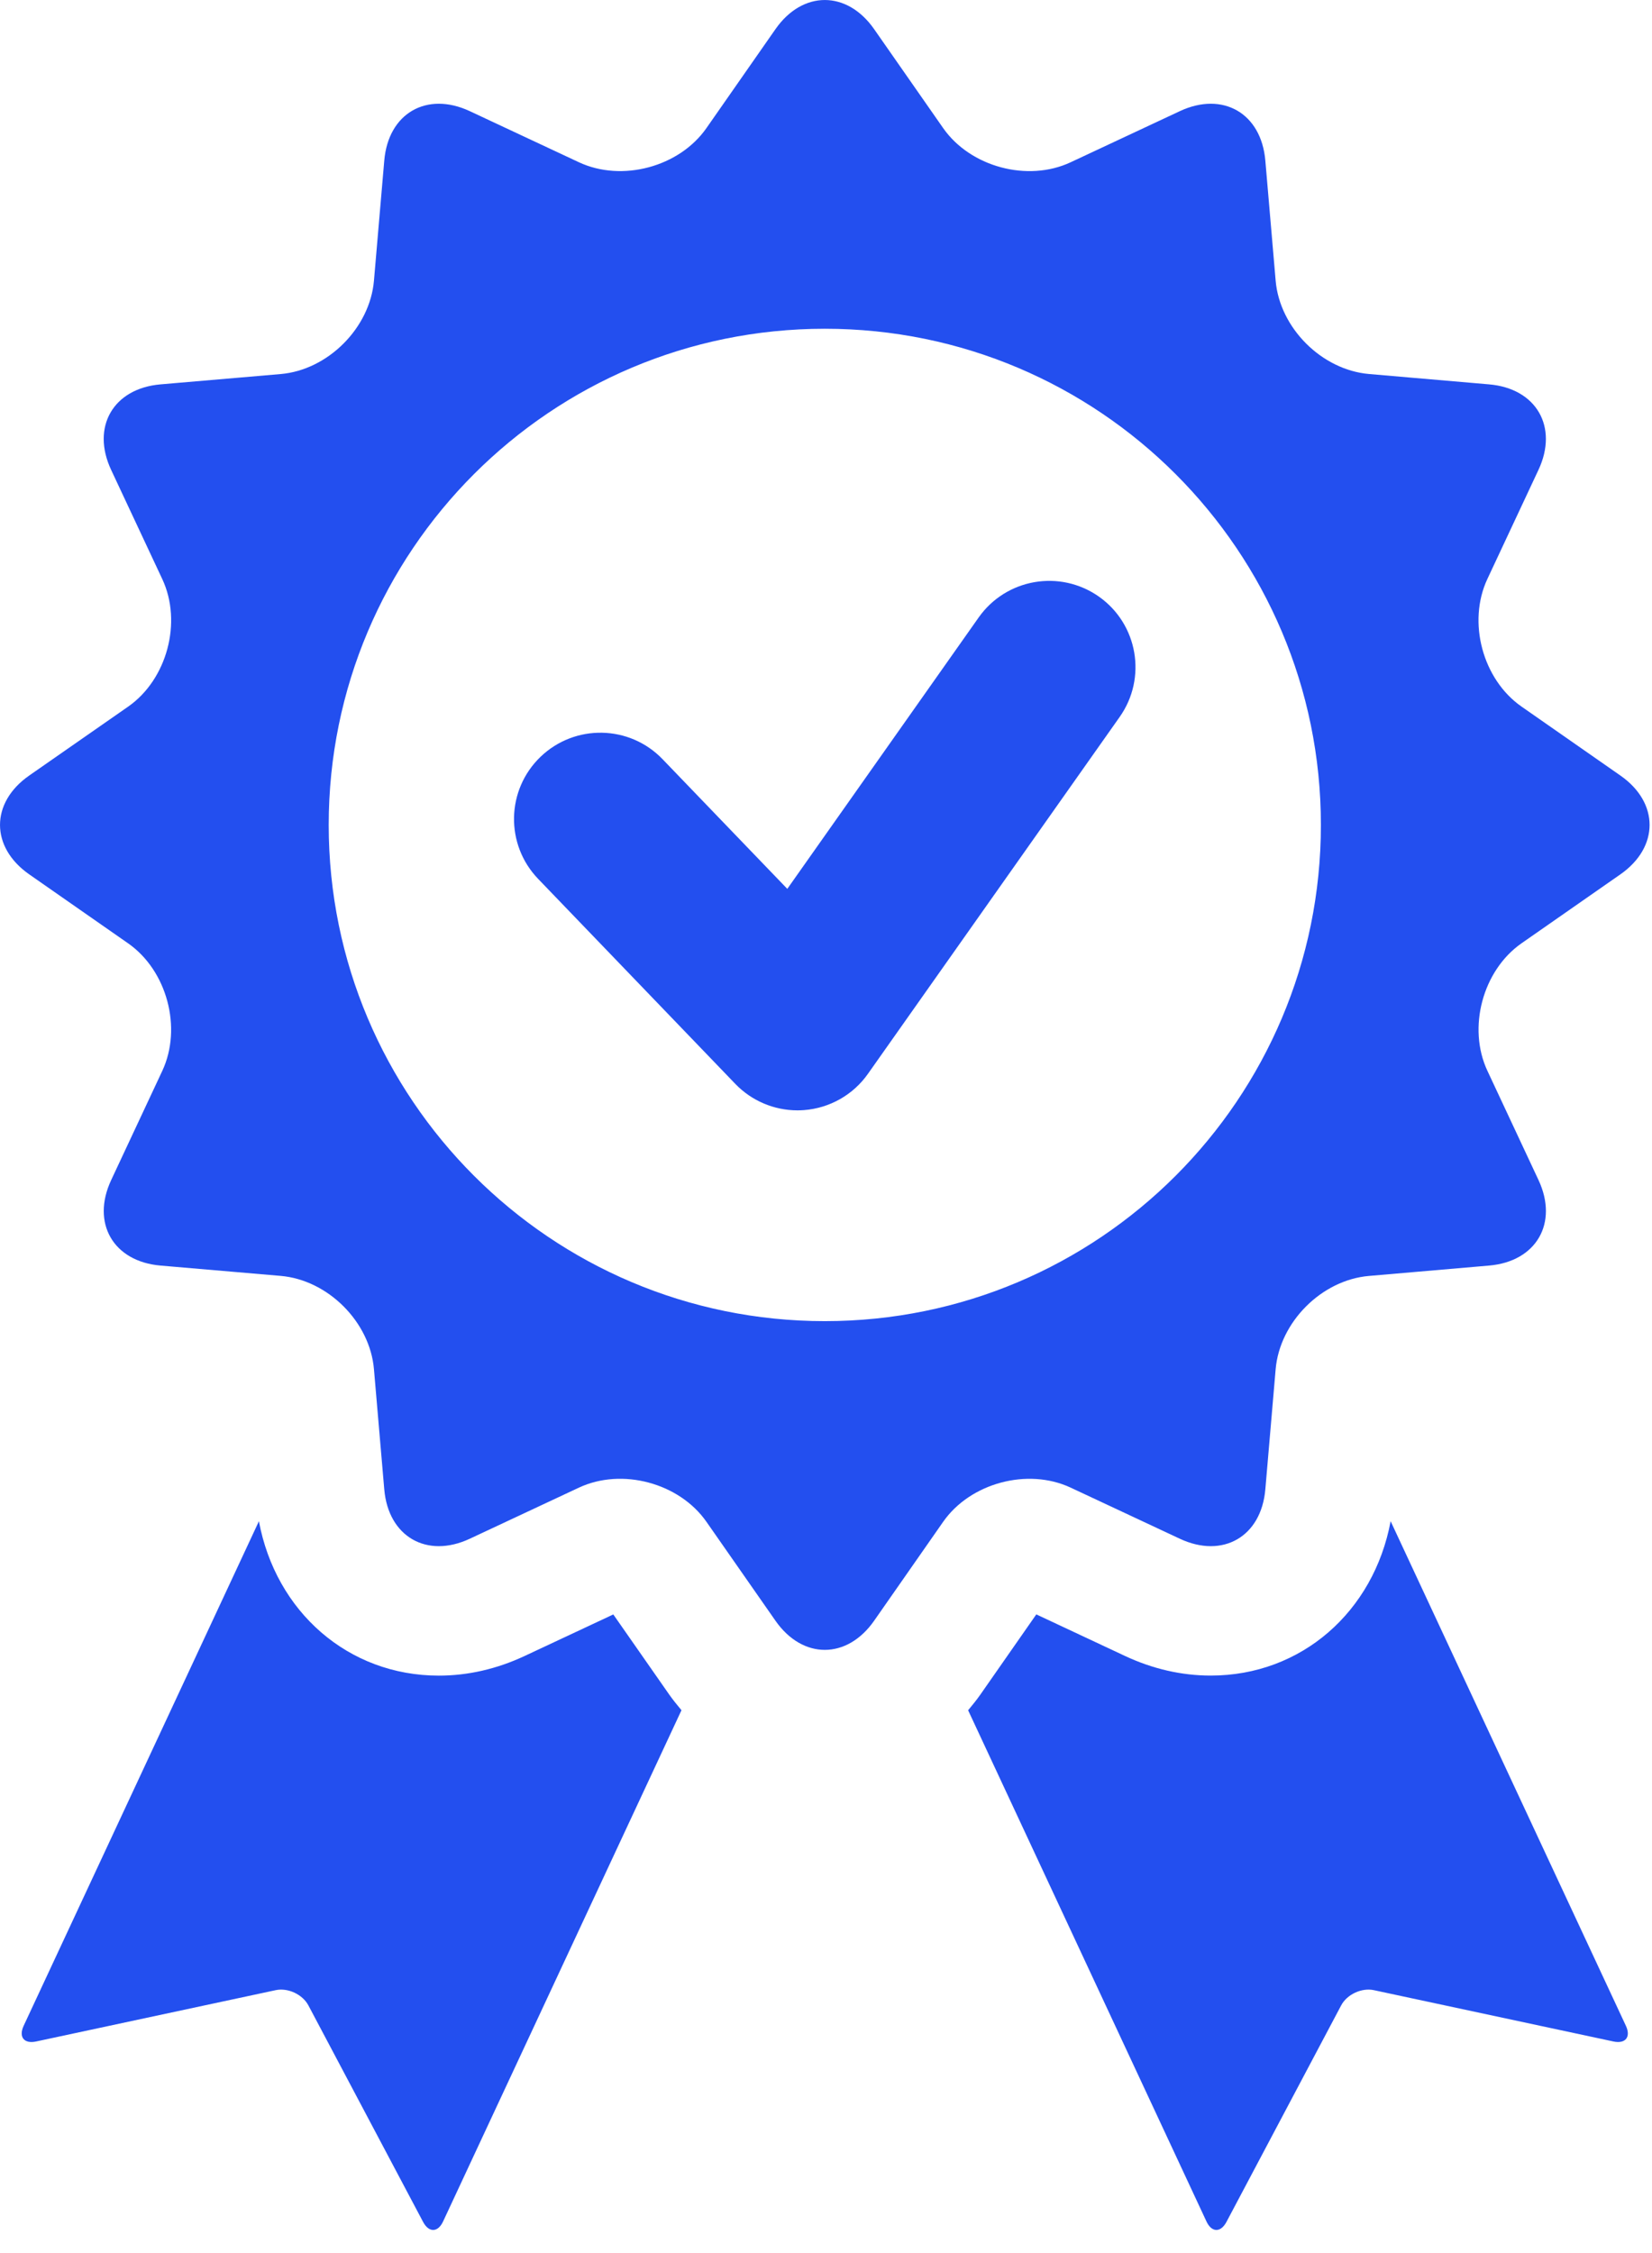
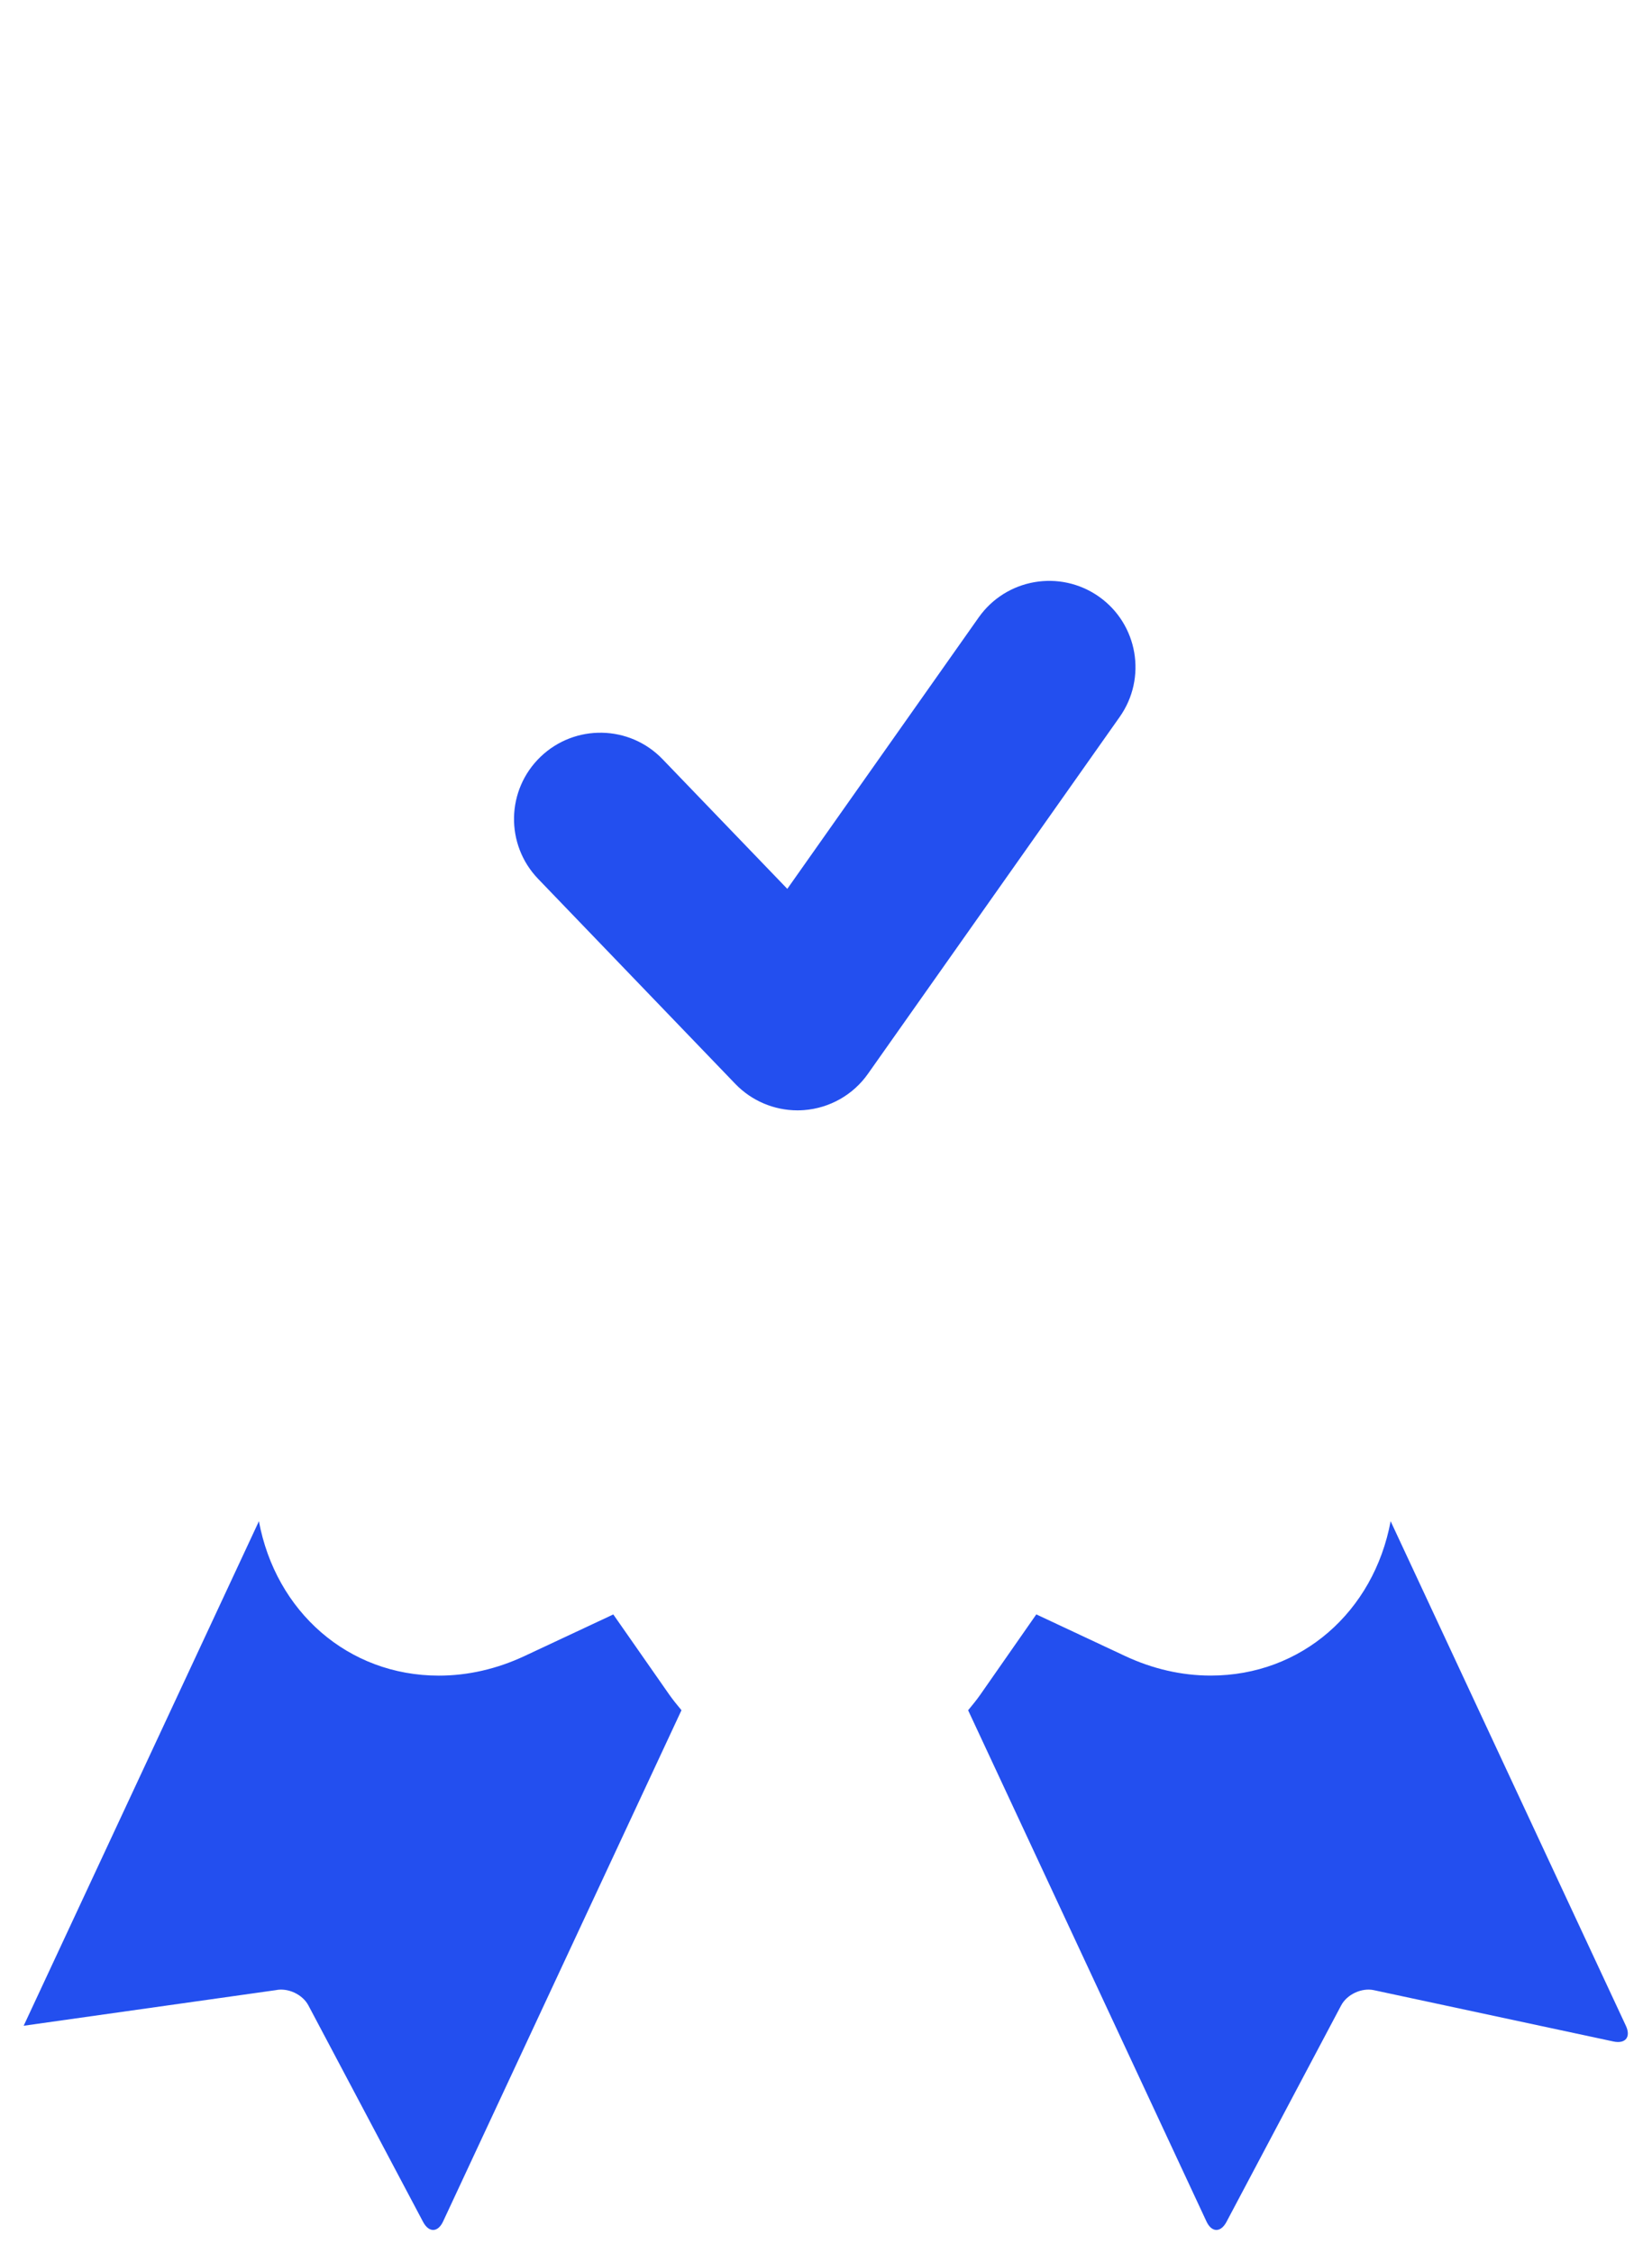
<svg xmlns="http://www.w3.org/2000/svg" width="33" height="45" viewBox="0 0 33 45" fill="none">
  <path d="M27.779 30.383C27.442 32.189 25.998 33.466 24.186 33.466C23.604 33.466 23.027 33.334 22.472 33.074L20.701 32.244L19.582 33.848C19.506 33.957 19.422 34.058 19.339 34.159L24.099 44.367C24.203 44.592 24.384 44.596 24.5 44.377L26.791 40.053C26.907 39.834 27.2 39.697 27.443 39.749L32.228 40.774C32.471 40.826 32.583 40.685 32.478 40.46L27.779 30.383Z" fill="#234FEF" />
-   <path d="M12.251 32.245L10.479 33.075C9.924 33.335 9.347 33.467 8.765 33.467C6.953 33.467 5.508 32.189 5.172 30.383L0.473 40.46C0.368 40.685 0.48 40.826 0.723 40.774L5.508 39.749C5.751 39.697 6.044 39.834 6.16 40.053L8.451 44.377C8.567 44.596 8.748 44.592 8.852 44.367L13.613 34.158C13.53 34.058 13.447 33.957 13.37 33.848L12.251 32.245Z" fill="#234FEF" />
-   <path d="M32.369 15.49L30.393 14.112C29.616 13.57 29.309 12.424 29.711 11.565L30.732 9.385C31.134 8.527 30.69 7.758 29.746 7.677L27.347 7.47C26.402 7.388 25.563 6.55 25.482 5.605L25.276 3.207C25.195 2.262 24.427 1.819 23.568 2.22L21.387 3.241C20.529 3.643 19.383 3.335 18.84 2.558L17.462 0.583C16.92 -0.194 16.032 -0.194 15.49 0.583L14.112 2.558C13.57 3.335 12.424 3.642 11.565 3.241L9.384 2.22C8.525 1.819 7.757 2.262 7.676 3.207L7.47 5.606C7.389 6.55 6.551 7.39 5.606 7.471L3.206 7.677C2.262 7.758 1.818 8.527 2.22 9.385L3.242 11.567C3.644 12.425 3.337 13.572 2.559 14.114L0.583 15.49C-0.194 16.032 -0.194 16.92 0.583 17.463L2.559 18.841C3.336 19.383 3.643 20.529 3.242 21.388L2.221 23.569C1.819 24.427 2.262 25.196 3.206 25.277L5.606 25.483C6.551 25.564 7.39 26.403 7.47 27.347L7.676 29.747C7.757 30.691 8.526 31.135 9.384 30.733L11.565 29.712C12.423 29.311 13.569 29.617 14.112 30.395L15.49 32.37C16.032 33.147 16.92 33.147 17.462 32.37L18.84 30.395C19.383 29.618 20.529 29.311 21.387 29.712L23.568 30.733C24.427 31.135 25.195 30.691 25.276 29.747L25.482 27.348C25.563 26.404 26.402 25.564 27.347 25.484L29.746 25.277C30.691 25.196 31.134 24.427 30.733 23.569L29.712 21.387C29.31 20.529 29.617 19.382 30.394 18.84L32.369 17.463C33.146 16.92 33.146 16.032 32.369 15.49ZM16.476 26.387C11.003 26.387 6.566 21.949 6.566 16.477C6.566 11.003 11.003 6.566 16.476 6.566C21.95 6.566 26.386 11.004 26.386 16.477C26.386 21.95 21.949 26.387 16.476 26.387Z" fill="#234FEF" />
+   <path d="M12.251 32.245L10.479 33.075C9.924 33.335 9.347 33.467 8.765 33.467C6.953 33.467 5.508 32.189 5.172 30.383L0.473 40.46L5.508 39.749C5.751 39.697 6.044 39.834 6.16 40.053L8.451 44.377C8.567 44.596 8.748 44.592 8.852 44.367L13.613 34.158C13.53 34.058 13.447 33.957 13.37 33.848L12.251 32.245Z" fill="#234FEF" />
  <path d="M21.953 11.917C21.172 11.368 20.099 11.555 19.55 12.332L15.727 17.753L13.235 15.163C12.575 14.477 11.485 14.456 10.797 15.116C10.111 15.776 10.089 16.866 10.749 17.553L14.688 21.648C15.014 21.987 15.463 22.177 15.931 22.177C15.973 22.177 16.017 22.175 16.061 22.172C16.573 22.133 17.043 21.867 17.338 21.447L22.366 14.32C22.916 13.541 22.73 12.466 21.953 11.917Z" fill="#234FEF" />
</svg>